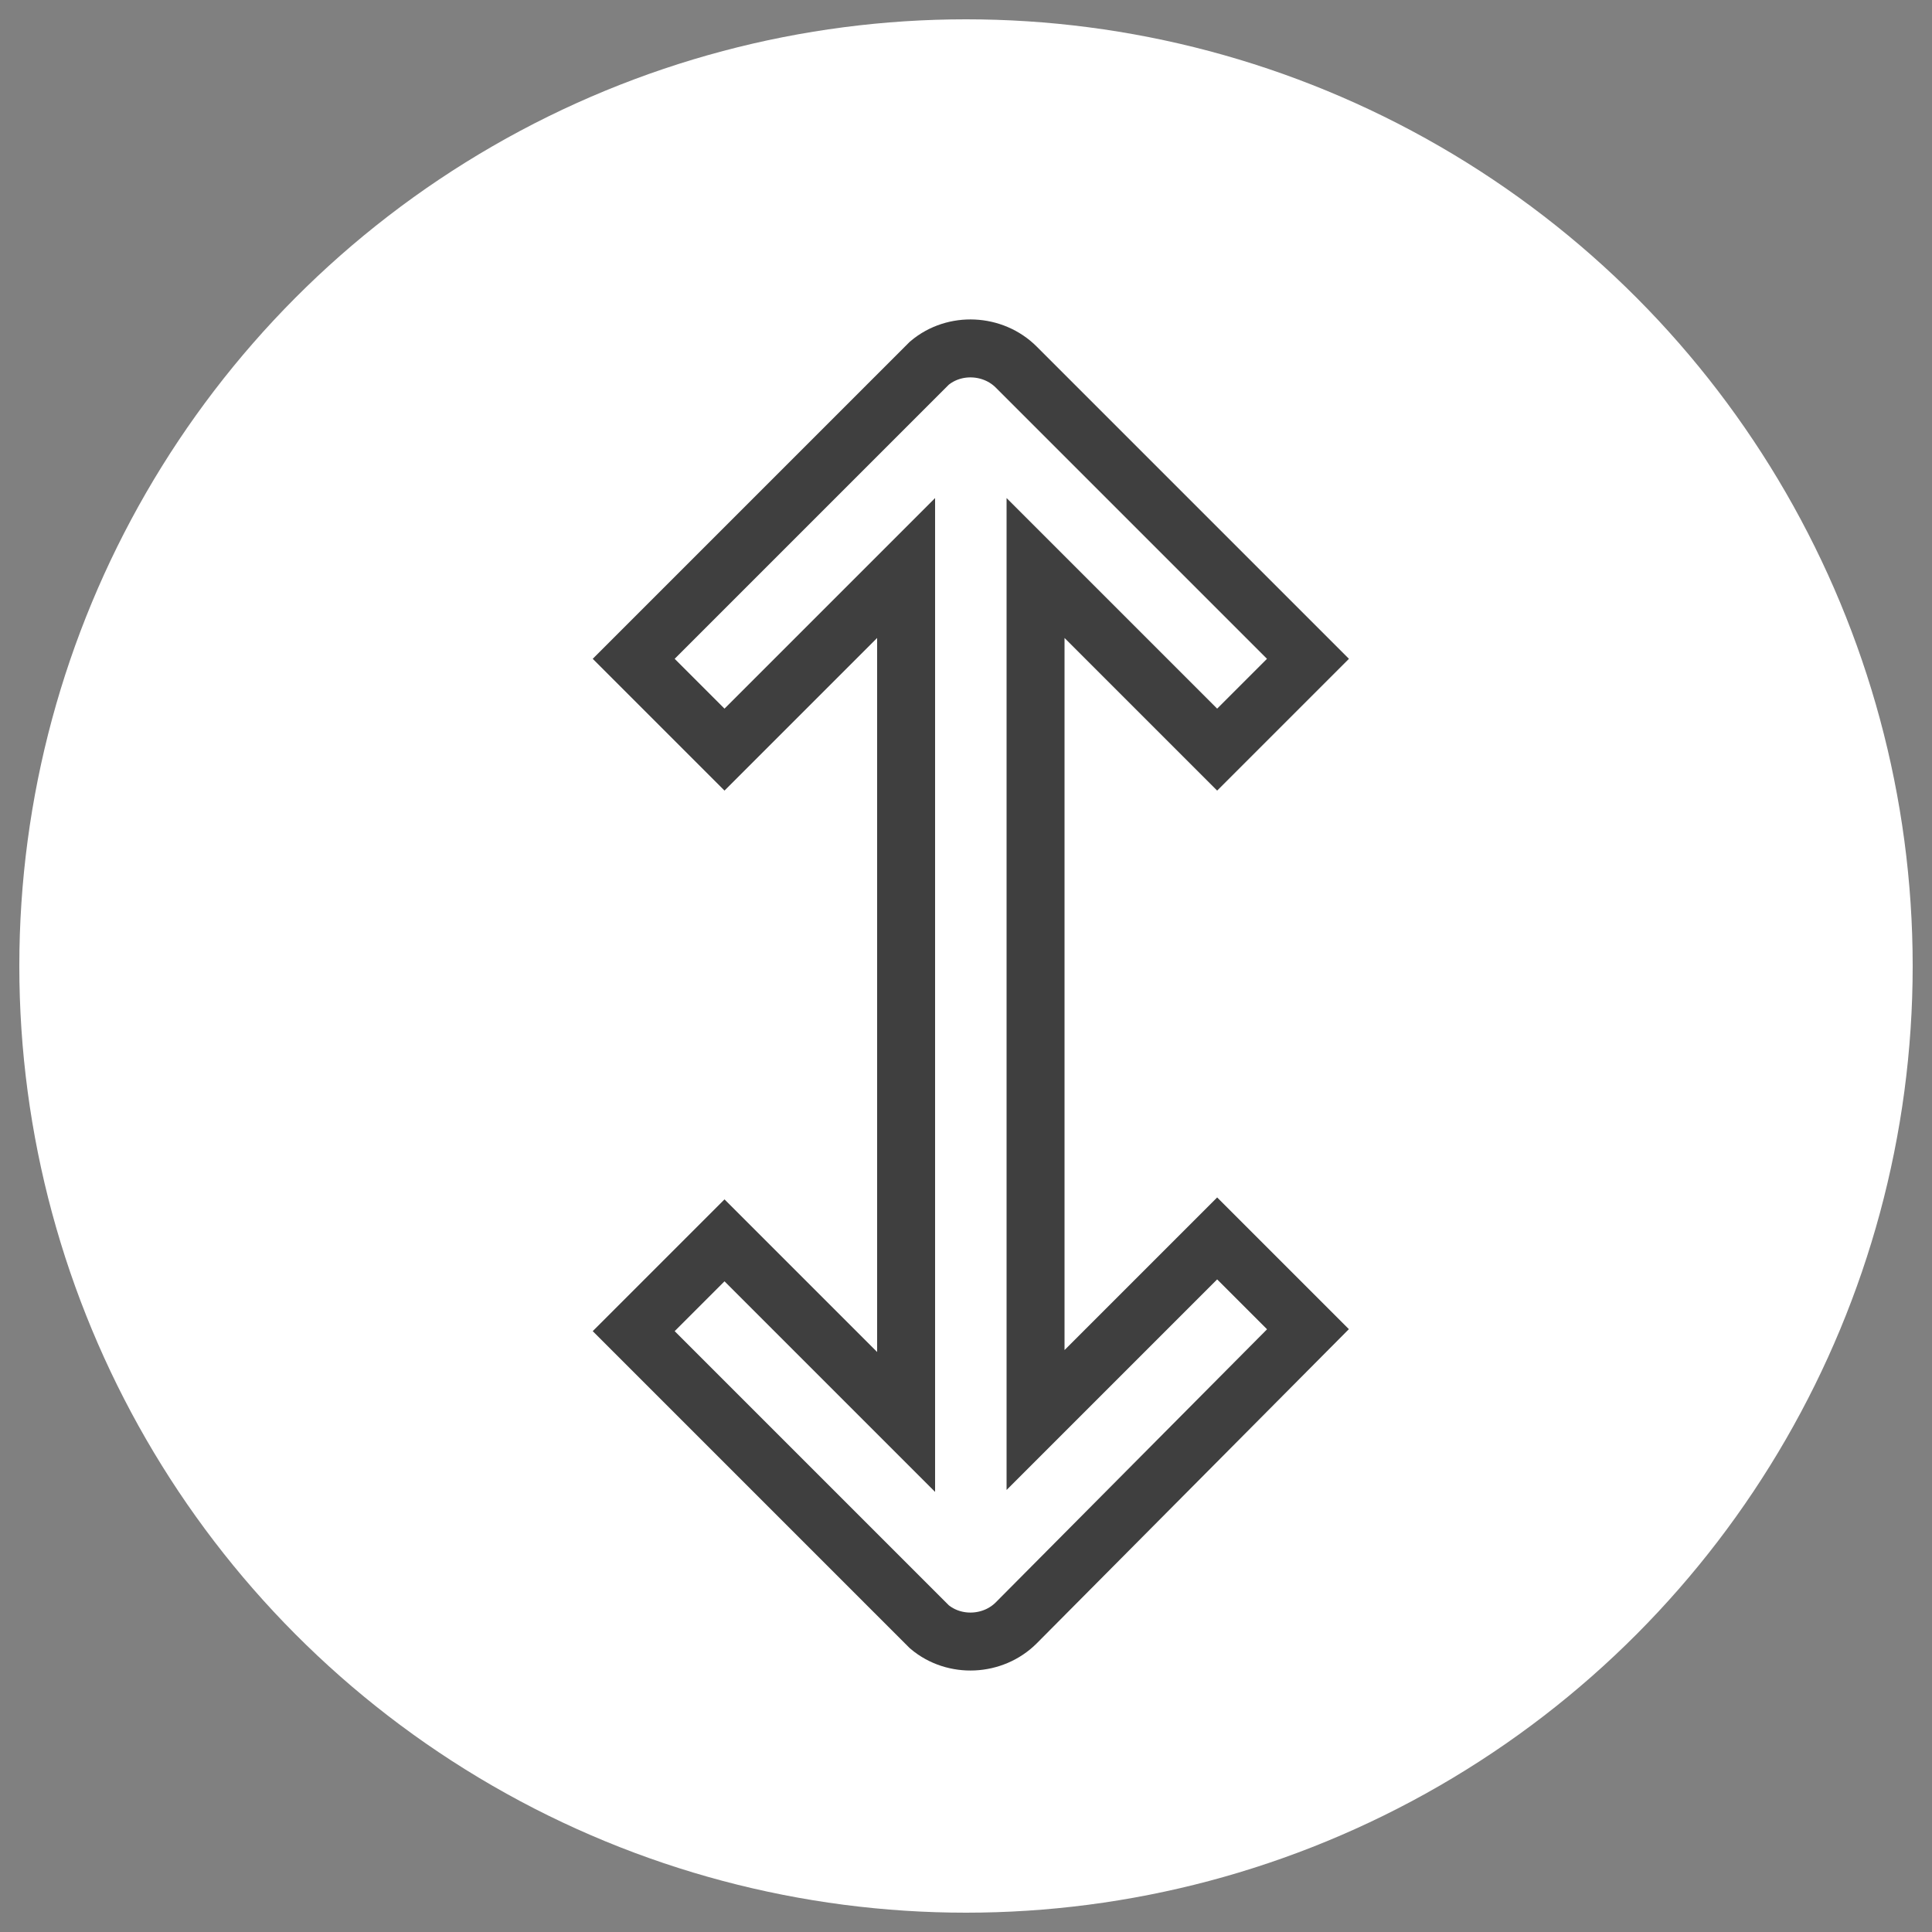
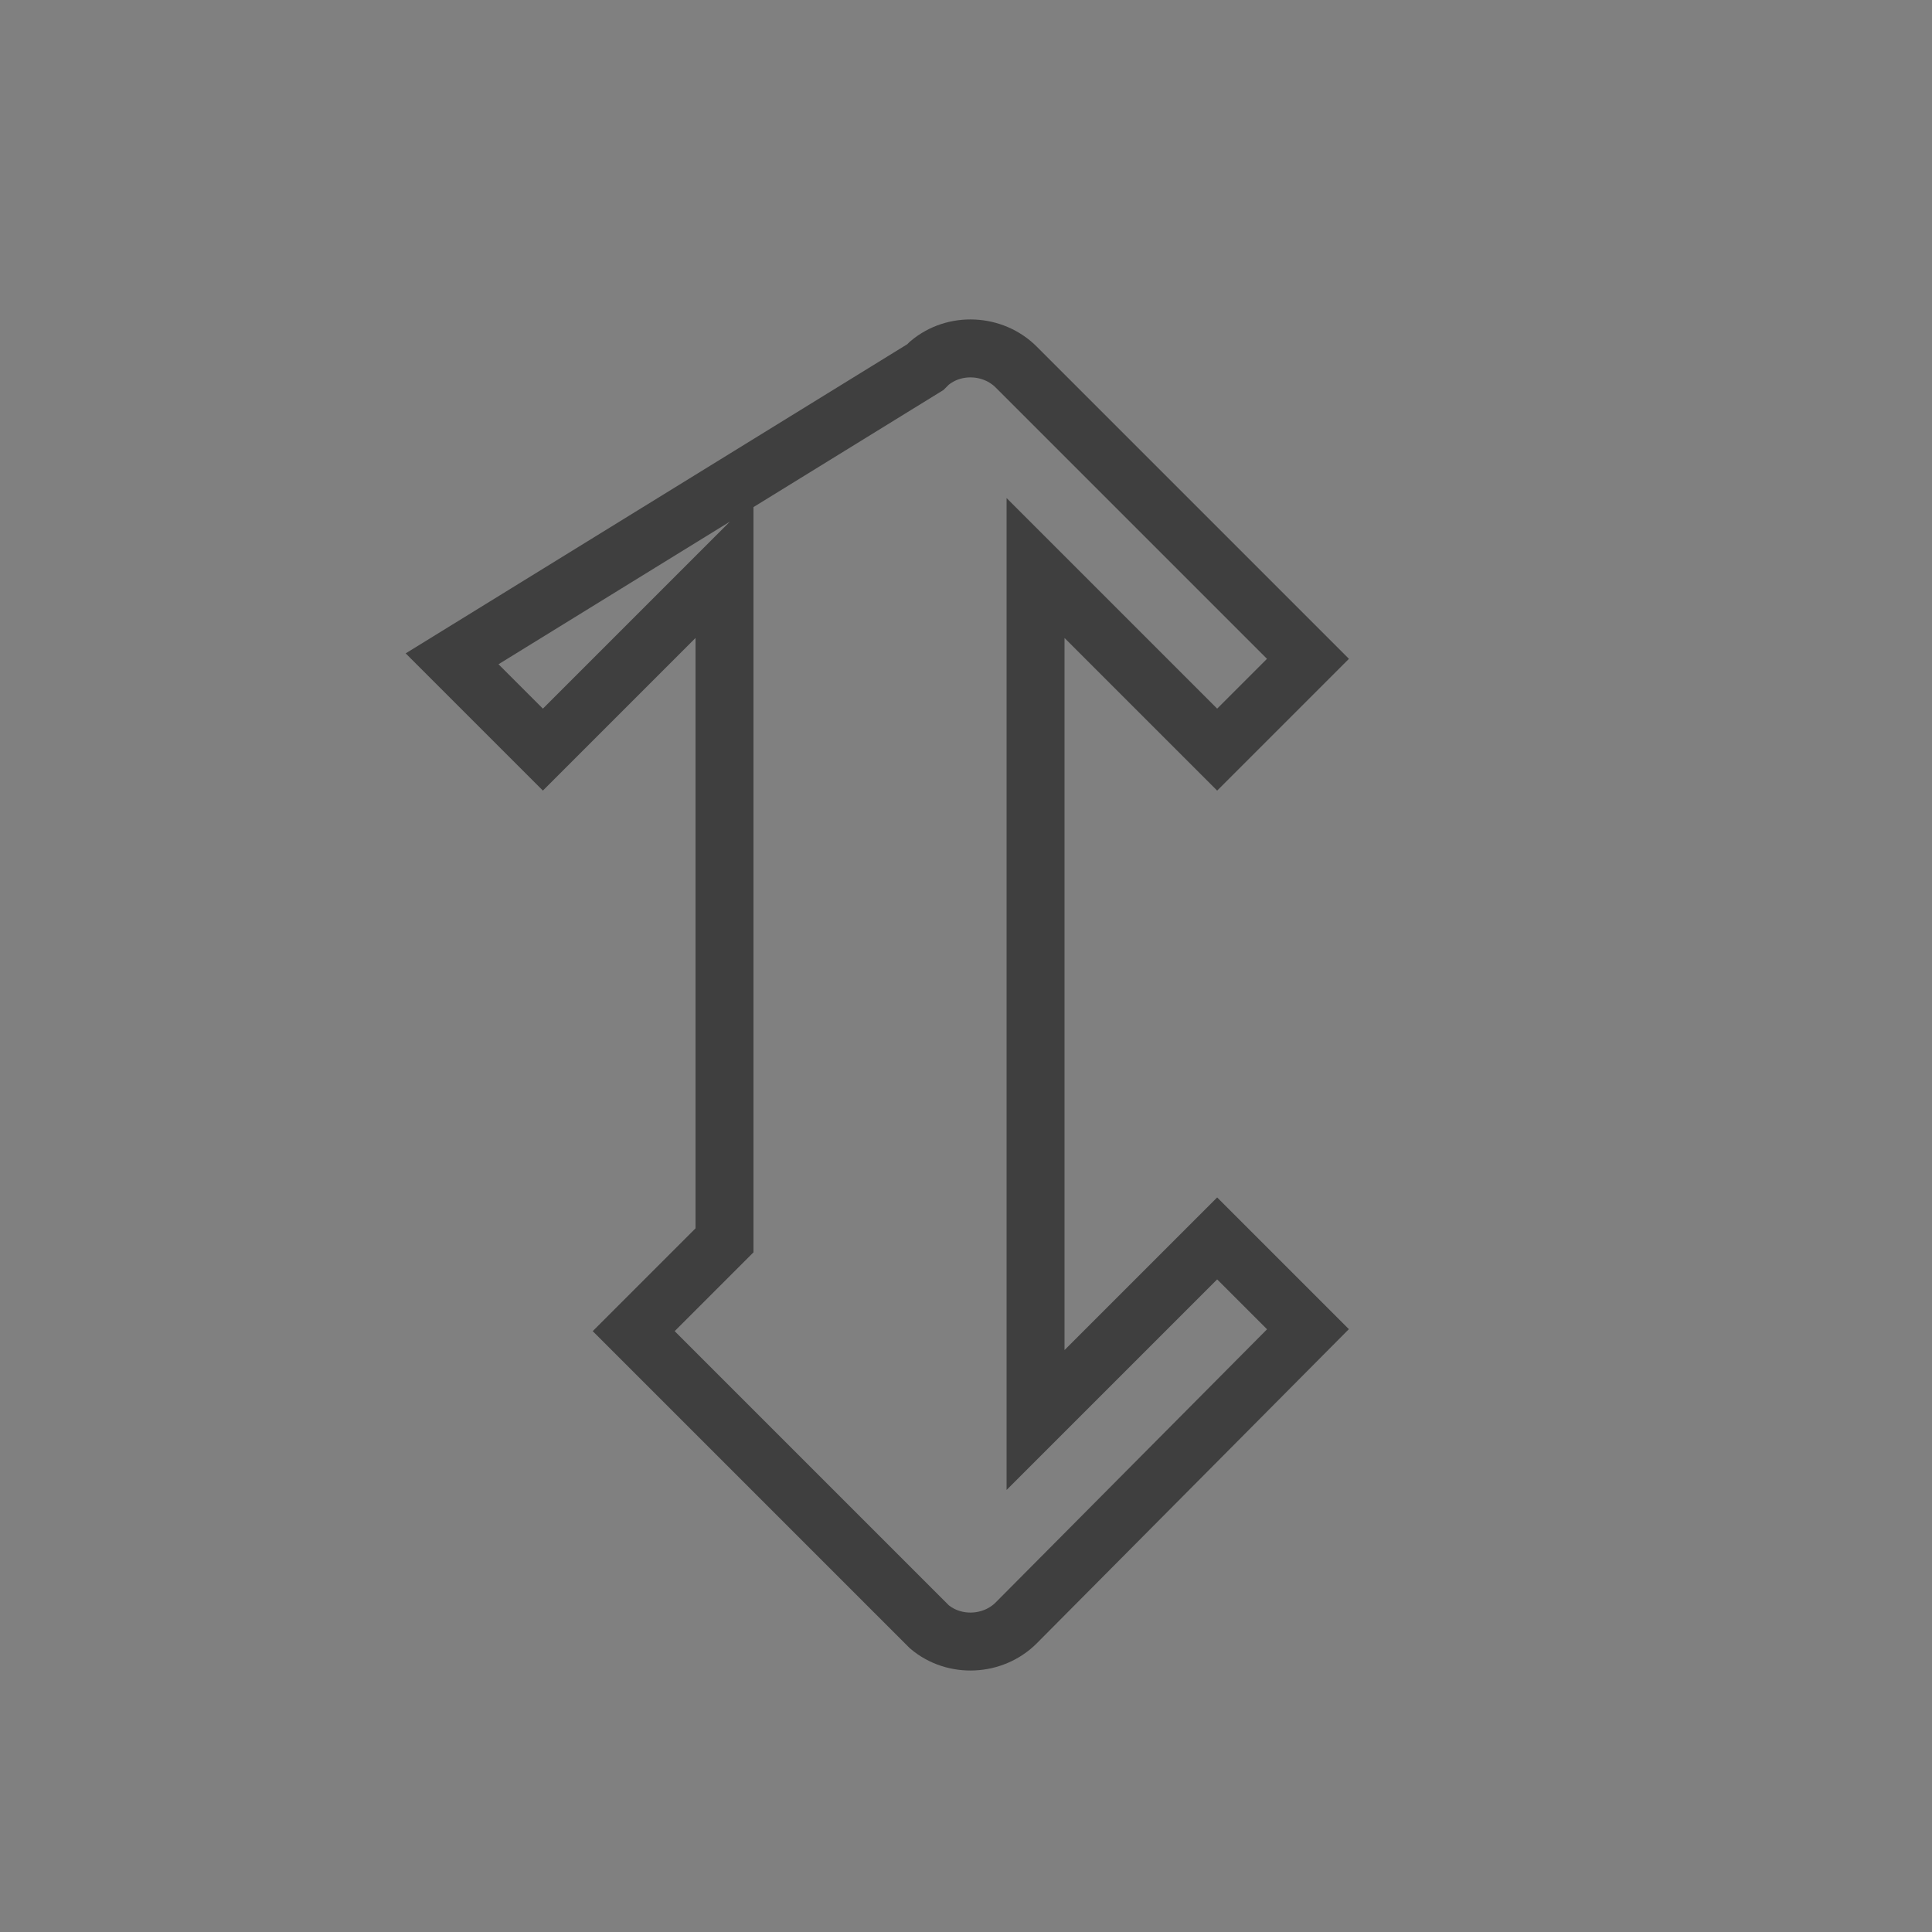
<svg xmlns="http://www.w3.org/2000/svg" version="1.1" id="Ebene_1" x="0px" y="0px" viewBox="0 0 100 100" style="enable-background:new 0 0 100 100;" xml:space="preserve">
  <rect x="0" y="0" width="100" height="100" fill="#808080" stroke="none" />
  <style type="text/css">
	.st0{fill:#FFFFFF;}
	.st1{fill:none;stroke:#3F3F3F;stroke-width:3;stroke-miterlimit:10;}
</style>
-   <circle class="st0" cx="50" cy="50" r="49" />
  <g id="height">
-     <path id="Union" class="st1" d="M48.1,18.8c1.3-1.1,3.3-1,4.5,0.2l15.1,15.1L63,38.8l-9.4-9.4v44.1l9.4-9.4l4.7,4.7L52.6,84   c-1.2,1.2-3.2,1.3-4.5,0.2L47.9,84L32.8,68.9l4.7-4.7l9.4,9.4V29.4l-9.4,9.4l-4.7-4.7L47.9,19L48.1,18.8z" />
+     <path id="Union" class="st1" d="M48.1,18.8c1.3-1.1,3.3-1,4.5,0.2l15.1,15.1L63,38.8l-9.4-9.4v44.1l9.4-9.4l4.7,4.7L52.6,84   c-1.2,1.2-3.2,1.3-4.5,0.2L47.9,84L32.8,68.9l4.7-4.7V29.4l-9.4,9.4l-4.7-4.7L47.9,19L48.1,18.8z" />
  </g>
</svg>